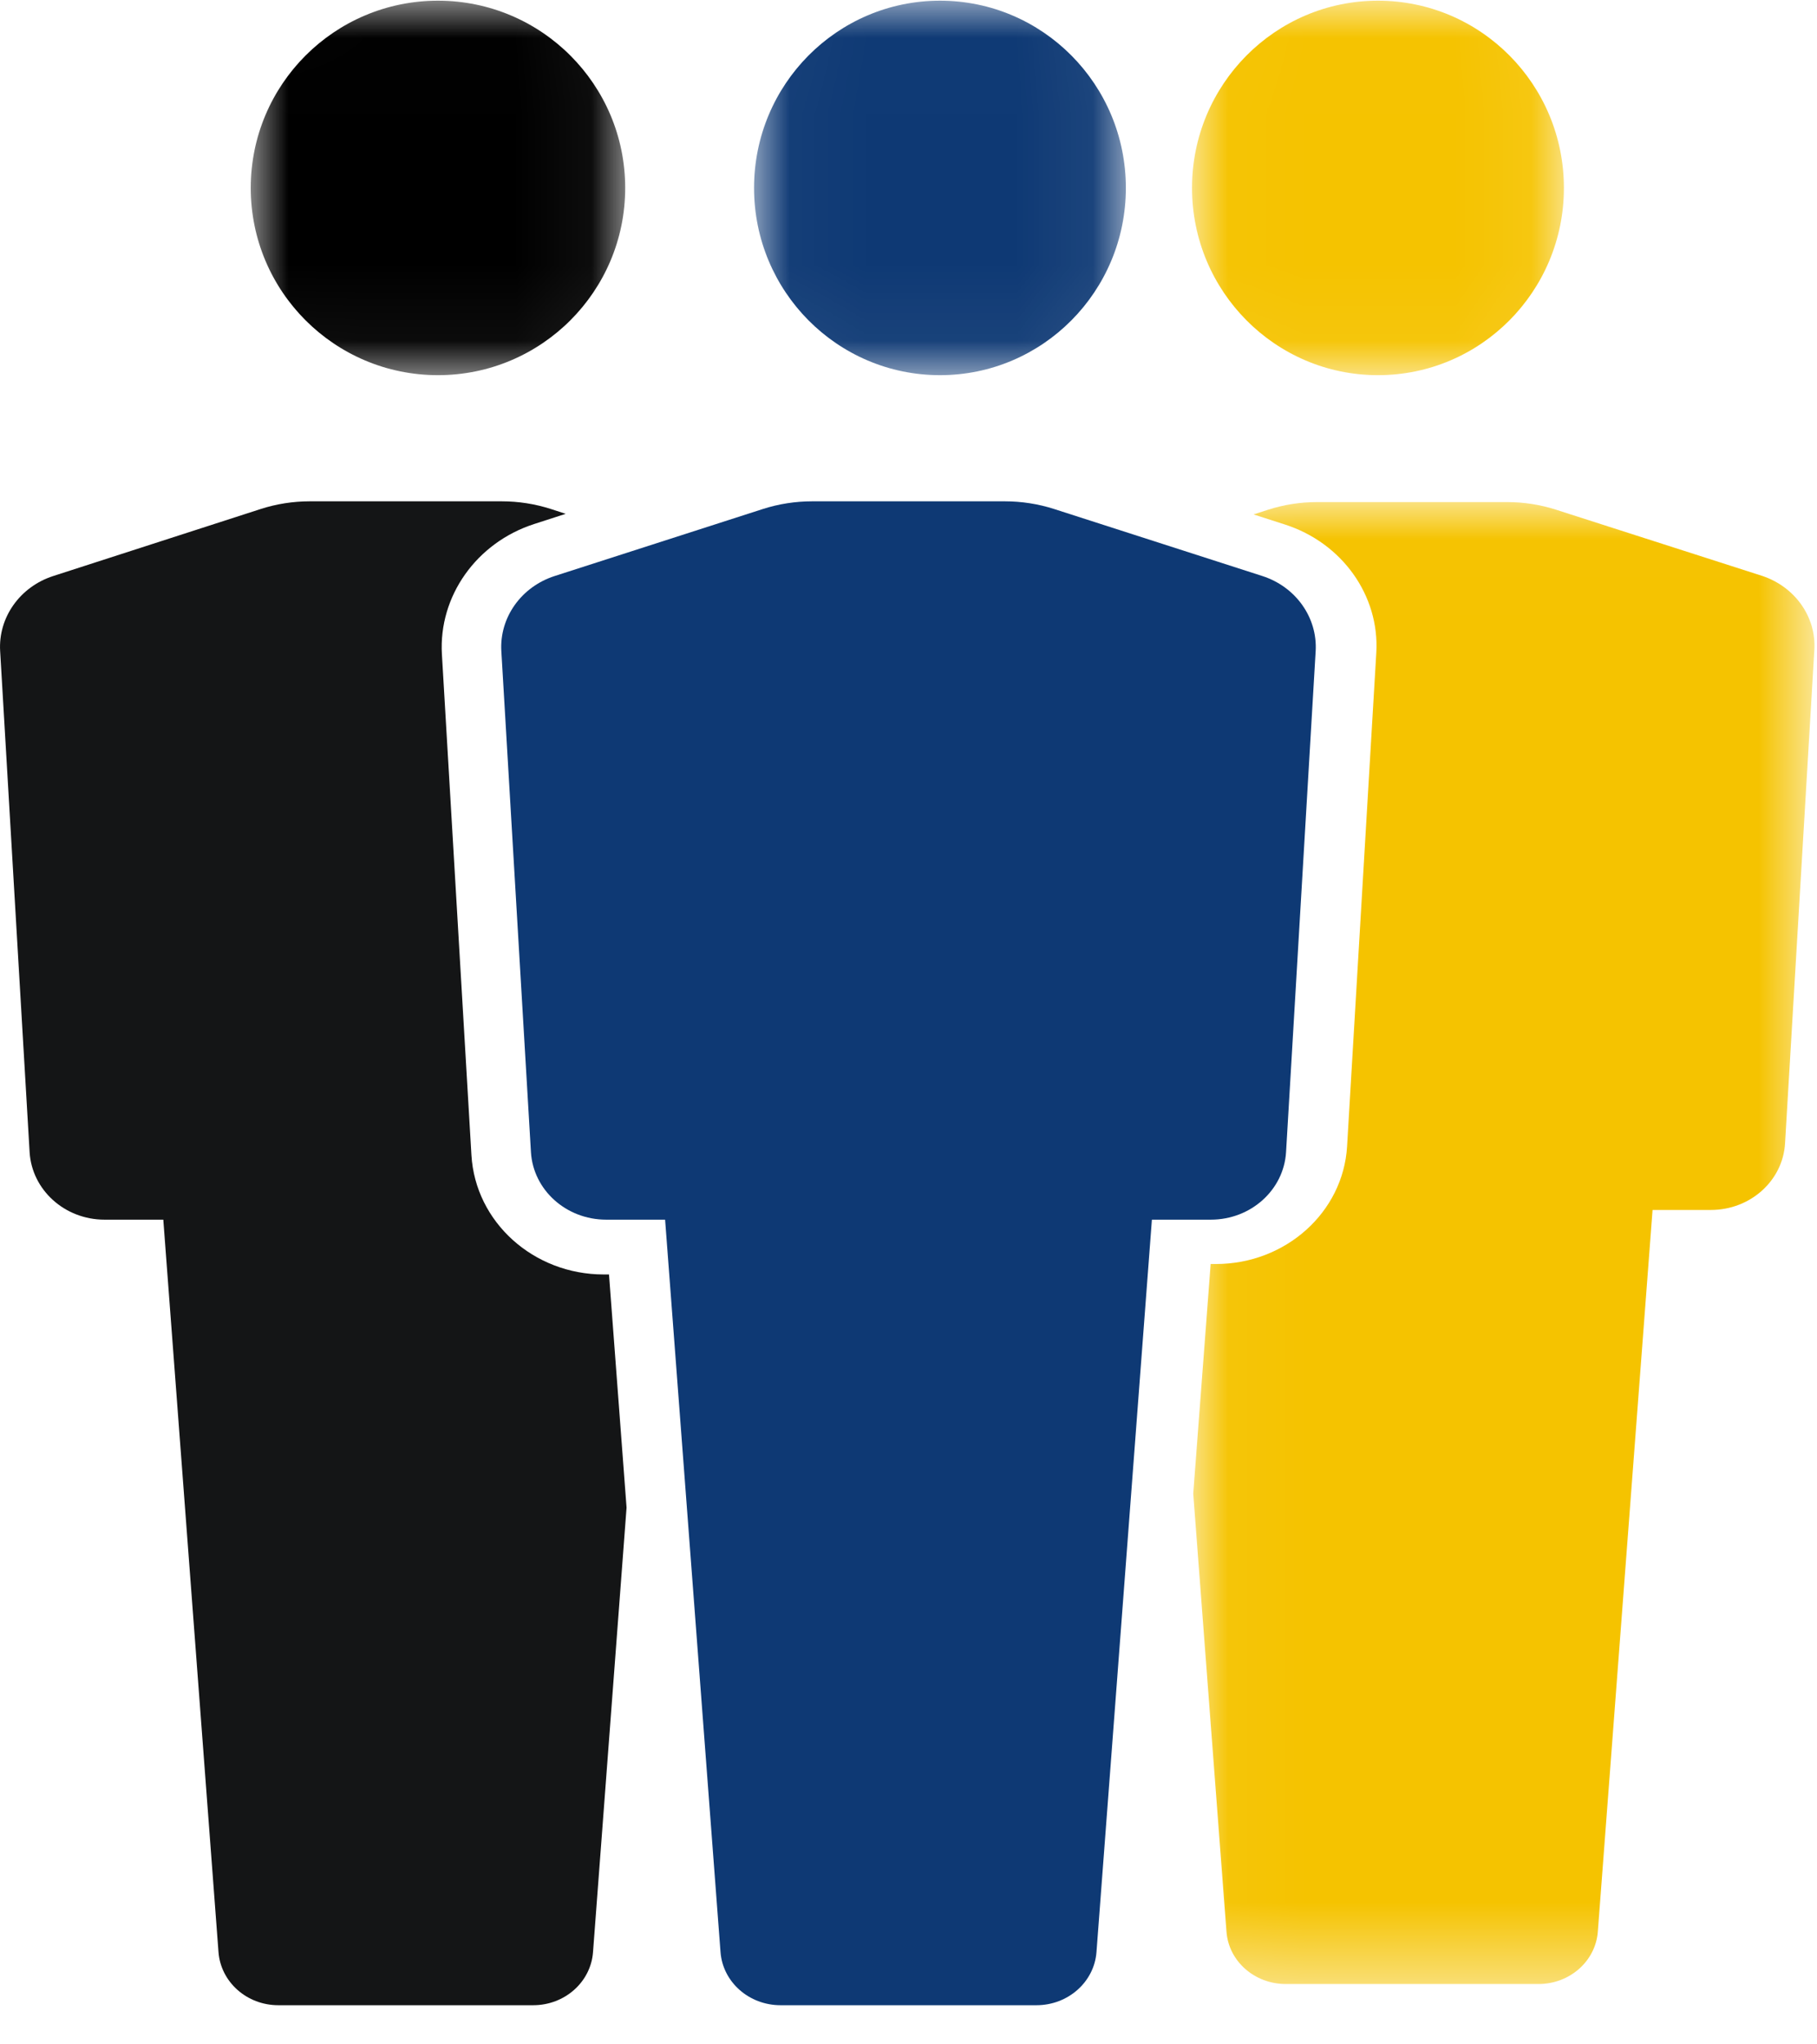
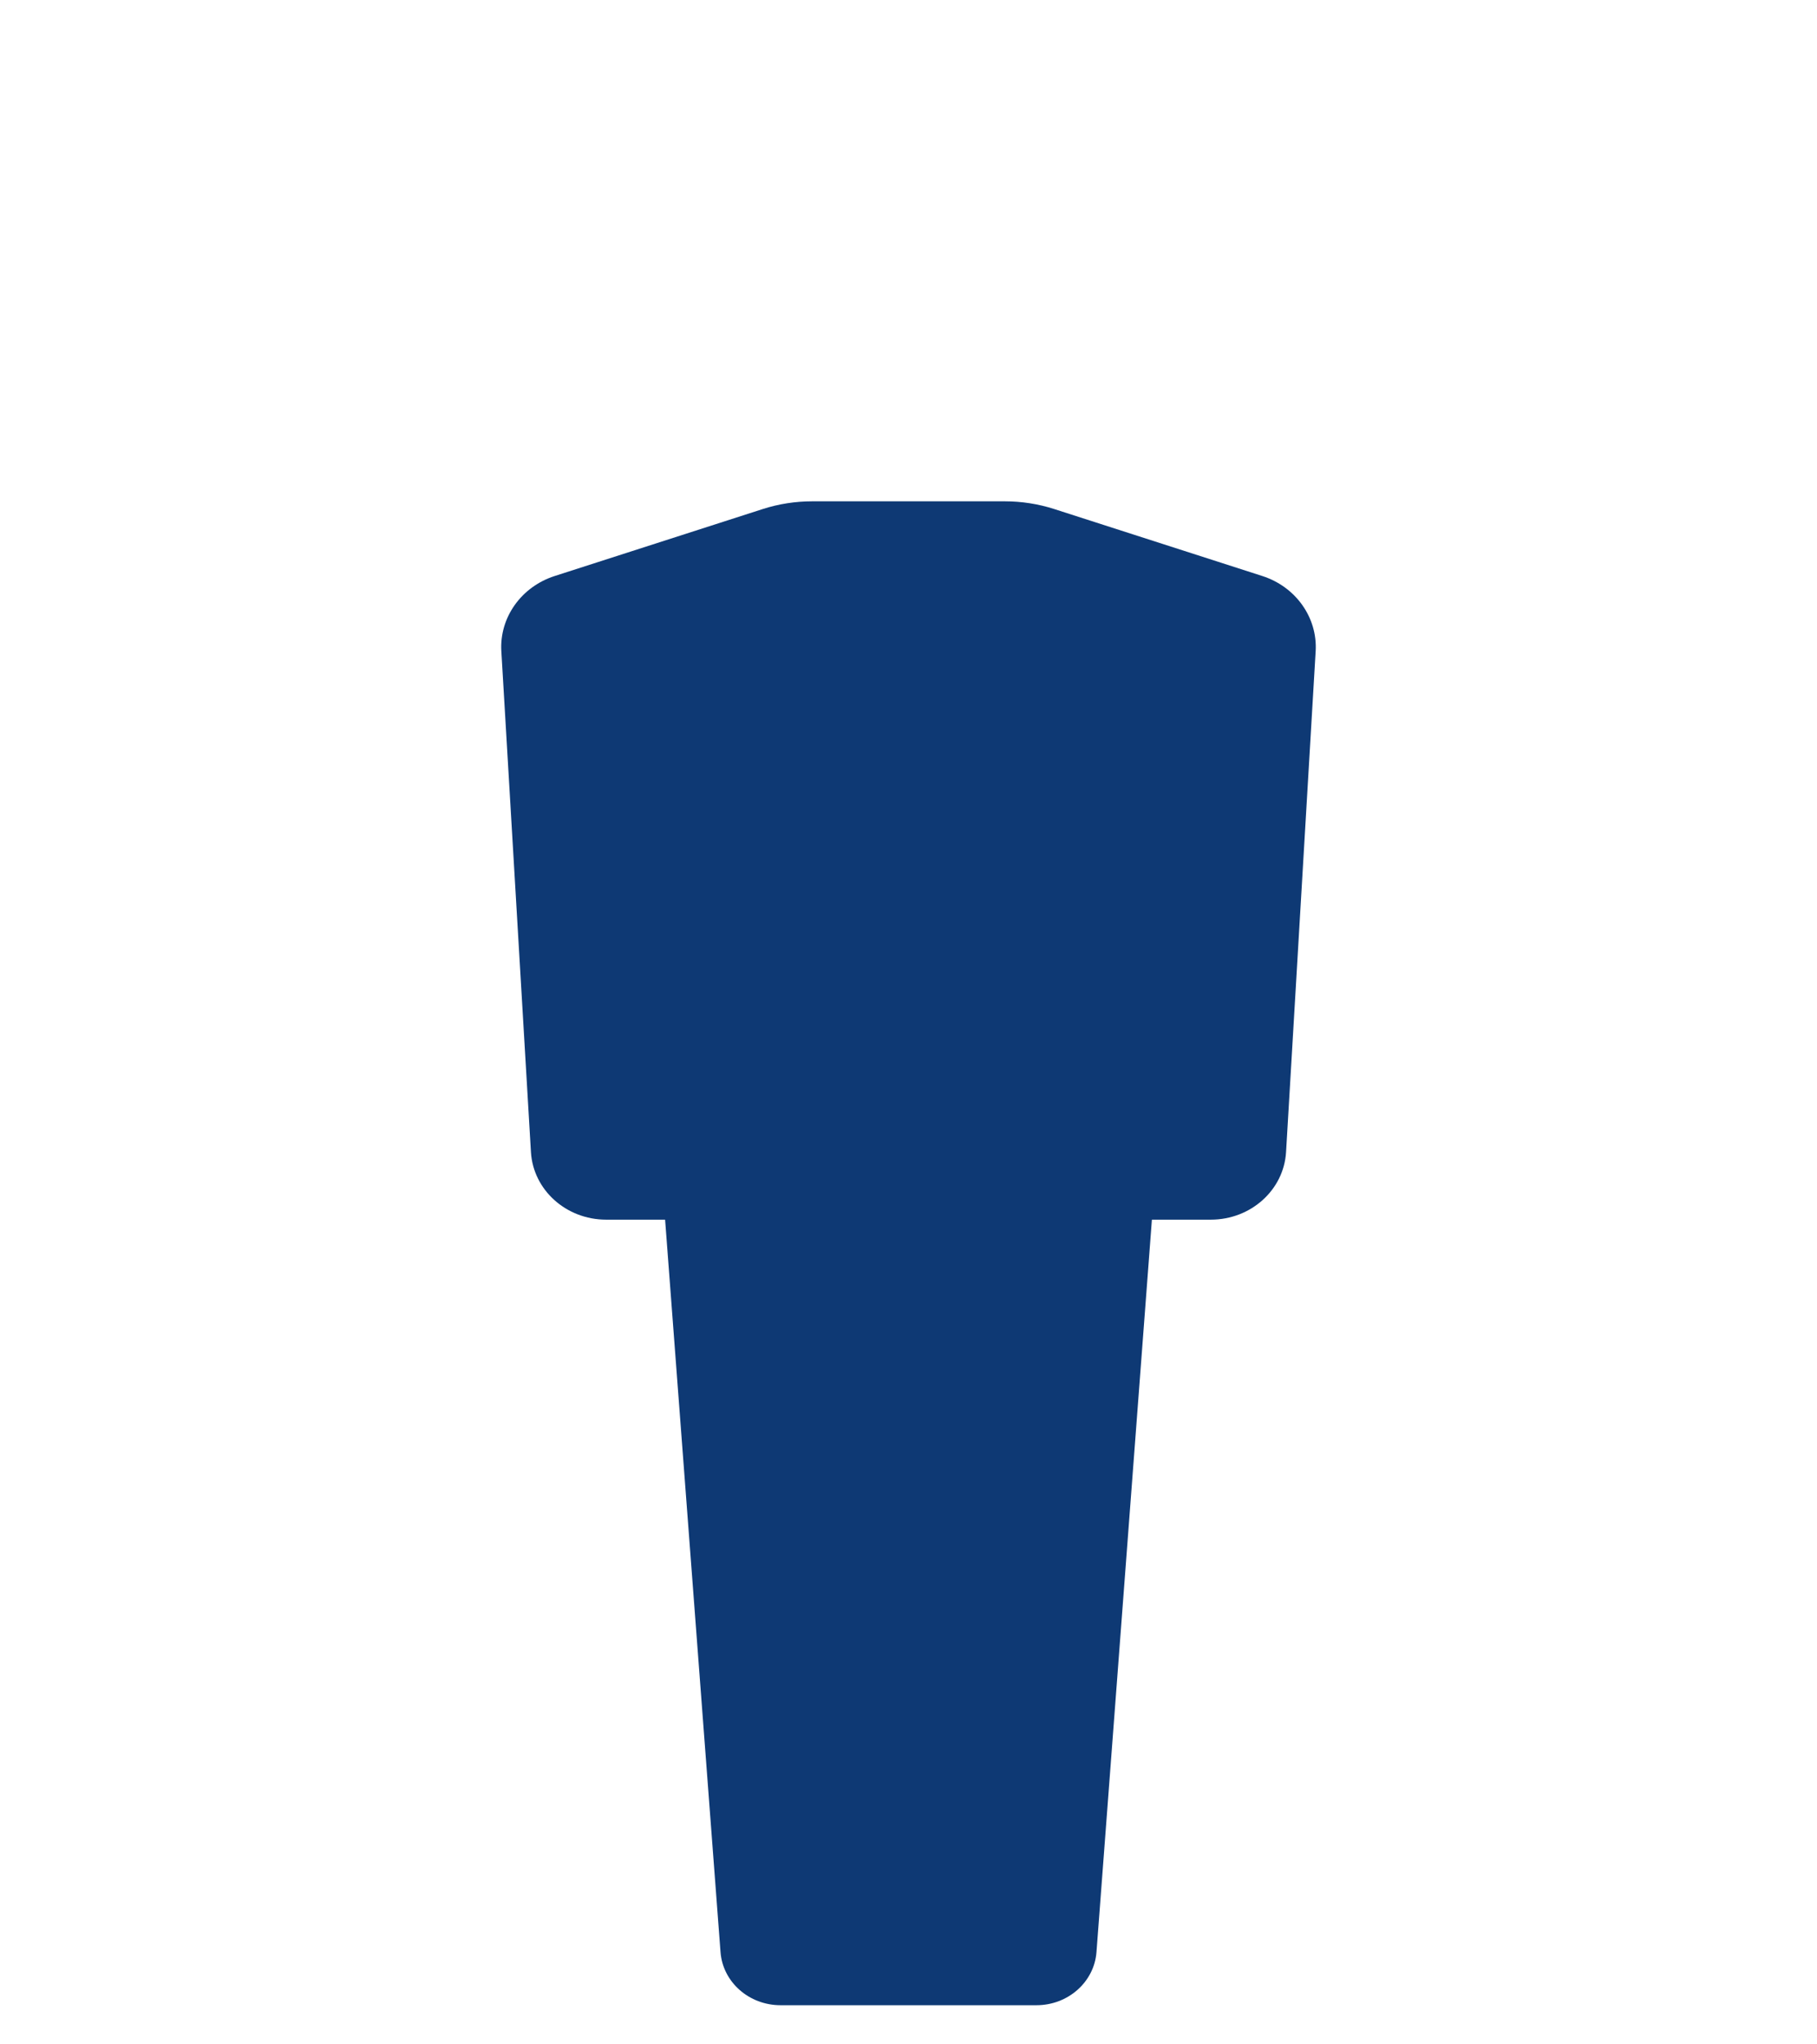
<svg xmlns="http://www.w3.org/2000/svg" xmlns:xlink="http://www.w3.org/1999/xlink" width="24px" height="27px" viewBox="0 0 24 27" version="1.1">
  <title>PICTO ADHÉRENTS</title>
  <defs>
-     <polygon id="path-1" points="0.002 0.009 4.948 0.009 4.948 4.955 0.002 4.955" />
    <polygon id="path-3" points="0.021 0.009 4.933 0.009 4.933 4.955 0.021 4.955" />
    <polygon id="path-5" points="0.037 0.01 8.242 0.01 8.242 19.582 0.037 19.582" />
    <polygon id="path-7" points="0.029 0.009 4.94 0.009 4.94 4.955 0.029 4.955" />
  </defs>
  <g id="HP" stroke="none" stroke-width="1" fill="none" fill-rule="evenodd">
    <g id="D-ACCUEIL-ALGOREL" transform="translate(-219, -638)">
      <g id="REEASSURANCE" transform="translate(174, 635)">
        <g id="Group" transform="translate(45, 3)">
          <g id="PICTO-ADHÉRENTS" transform="translate(0, 0)">
            <g id="Group-3" transform="translate(3.31, 0)">
              <mask id="mask-2" fill="white">
                <use xlink:href="#path-1" />
              </mask>
              <g id="Clip-2" />
              <path d="M4.948,2.482 C4.948,3.848 3.84,4.955 2.475,4.955 C1.109,4.955 0.002,3.848 0.002,2.482 C0.002,1.116 1.109,0.009 2.475,0.009 C3.84,0.009 4.948,1.116 4.948,2.482" id="Fill-1" fill="#000000" mask="url(#mask-2)" />
            </g>
            <g id="Group-6" transform="translate(15.724, 0)">
              <mask id="mask-4" fill="white">
                <use xlink:href="#path-3" />
              </mask>
              <g id="Clip-5" />
-               <path d="M0.021,2.482 C0.021,3.848 1.121,4.955 2.477,4.955 C3.834,4.955 4.933,3.848 4.933,2.482 C4.933,1.116 3.834,0.009 2.477,0.009 C1.121,0.009 0.021,1.116 0.021,2.482" id="Fill-4" fill="#F5C300" mask="url(#mask-4)" />
            </g>
            <g id="Group-9" transform="translate(15.724, 6.621)">
              <mask id="mask-6" fill="white">
                <use xlink:href="#path-5" />
              </mask>
              <g id="Clip-8" />
-               <path d="M7.543,0.982 L4.827,0.11 C4.62,0.044 4.403,0.01 4.185,0.01 L1.671,0.01 C1.453,0.01 1.236,0.044 1.029,0.11 L0.834,0.173 L1.247,0.306 C2.003,0.548 2.5,1.245 2.455,2.001 L2.069,8.52 C2.017,9.391 1.256,10.073 0.336,10.073 L0.267,10.073 L0.037,13.106 L0.476,18.891 C0.505,19.281 0.847,19.582 1.259,19.582 L2.928,19.582 L4.598,19.582 C5.009,19.582 5.351,19.281 5.381,18.891 L6.104,9.359 L6.874,9.359 C7.395,9.359 7.825,8.973 7.854,8.48 L8.241,1.961 C8.267,1.523 7.981,1.123 7.543,0.982" id="Fill-7" fill="#F5C300" mask="url(#mask-6)" />
            </g>
-             <path d="M8.044,16.832 L7.974,16.832 C7.046,16.832 6.279,16.14 6.227,15.256 L5.837,8.641 C5.792,7.874 6.293,7.167 7.055,6.921 L7.472,6.786 L7.275,6.722 C7.066,6.655 6.848,6.621 6.627,6.621 L4.092,6.621 C3.872,6.621 3.653,6.655 3.445,6.722 L0.705,7.607 C0.263,7.749 -0.025,8.156 0.002,8.6 L0.391,15.216 C0.421,15.716 0.855,16.108 1.38,16.108 L2.157,16.108 L2.886,25.781 C2.916,26.177 3.261,26.483 3.676,26.483 L5.36,26.483 L7.043,26.483 C7.459,26.483 7.804,26.177 7.833,25.781 L8.276,19.911 L8.044,16.832 Z" id="Fill-10" fill="#141516" />
            <path d="M10.728,6.621 C10.507,6.621 10.287,6.655 10.078,6.722 L7.328,7.607 C6.885,7.749 6.596,8.156 6.622,8.6 L7.013,15.216 C7.043,15.716 7.478,16.108 8.006,16.108 L8.785,16.108 L9.517,25.781 C9.547,26.177 9.893,26.483 10.31,26.483 L12,26.483 L13.69,26.483 C14.107,26.483 14.453,26.177 14.483,25.781 L15.215,16.108 L15.994,16.108 C16.522,16.108 16.957,15.716 16.987,15.216 L17.378,8.6 C17.404,8.156 17.115,7.749 16.672,7.607 L13.922,6.722 C13.713,6.655 13.493,6.621 13.272,6.621 L10.728,6.621 Z" id="Fill-12" fill="#0E3974" />
            <g id="Group-16" transform="translate(9.931, 0)">
              <mask id="mask-8" fill="white">
                <use xlink:href="#path-7" />
              </mask>
              <g id="Clip-15" />
-               <path d="M4.94,2.482 C4.94,3.848 3.841,4.955 2.485,4.955 C1.128,4.955 0.029,3.848 0.029,2.482 C0.029,1.116 1.128,0.009 2.485,0.009 C3.841,0.009 4.94,1.116 4.94,2.482" id="Fill-14" fill="#0E3974" mask="url(#mask-8)" />
            </g>
          </g>
        </g>
      </g>
    </g>
  </g>
</svg>